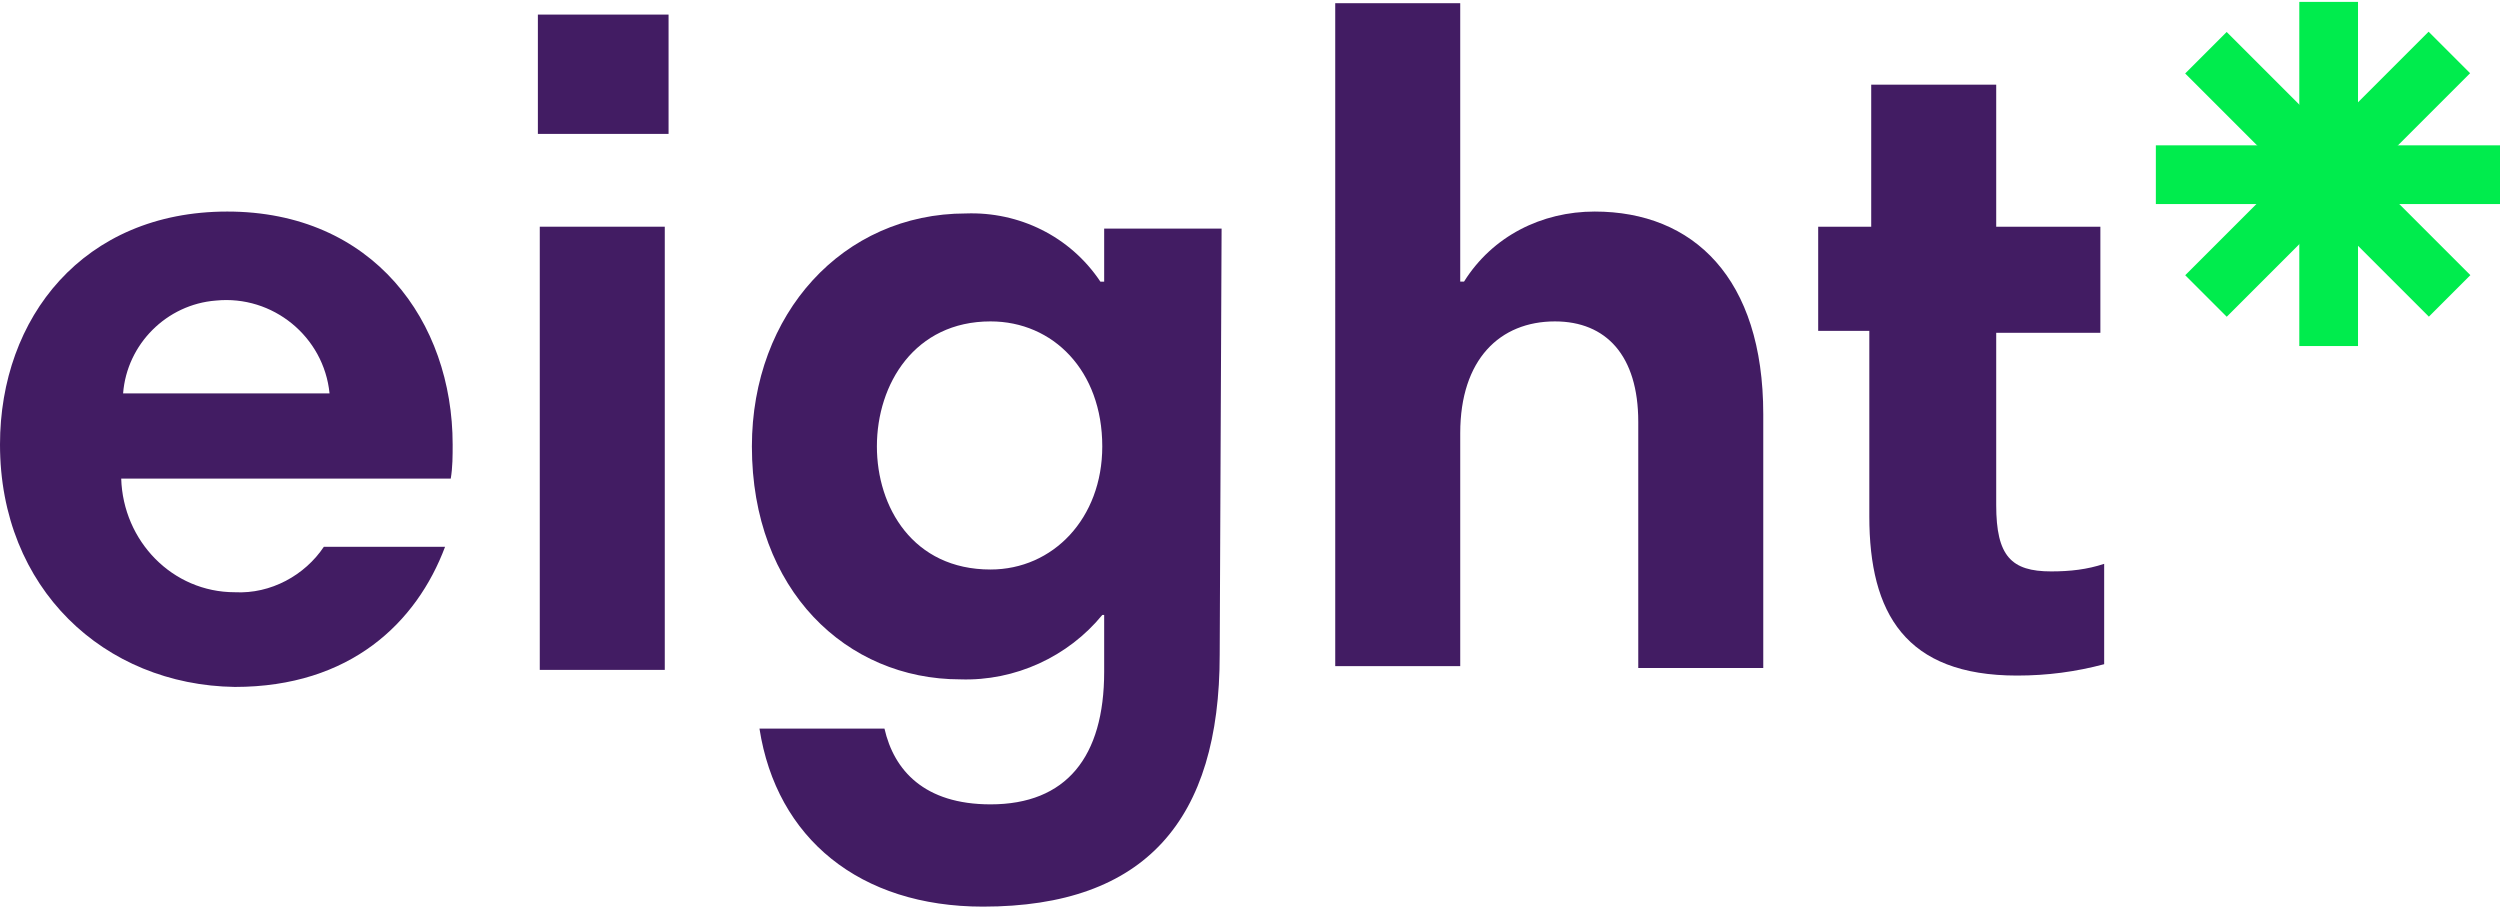
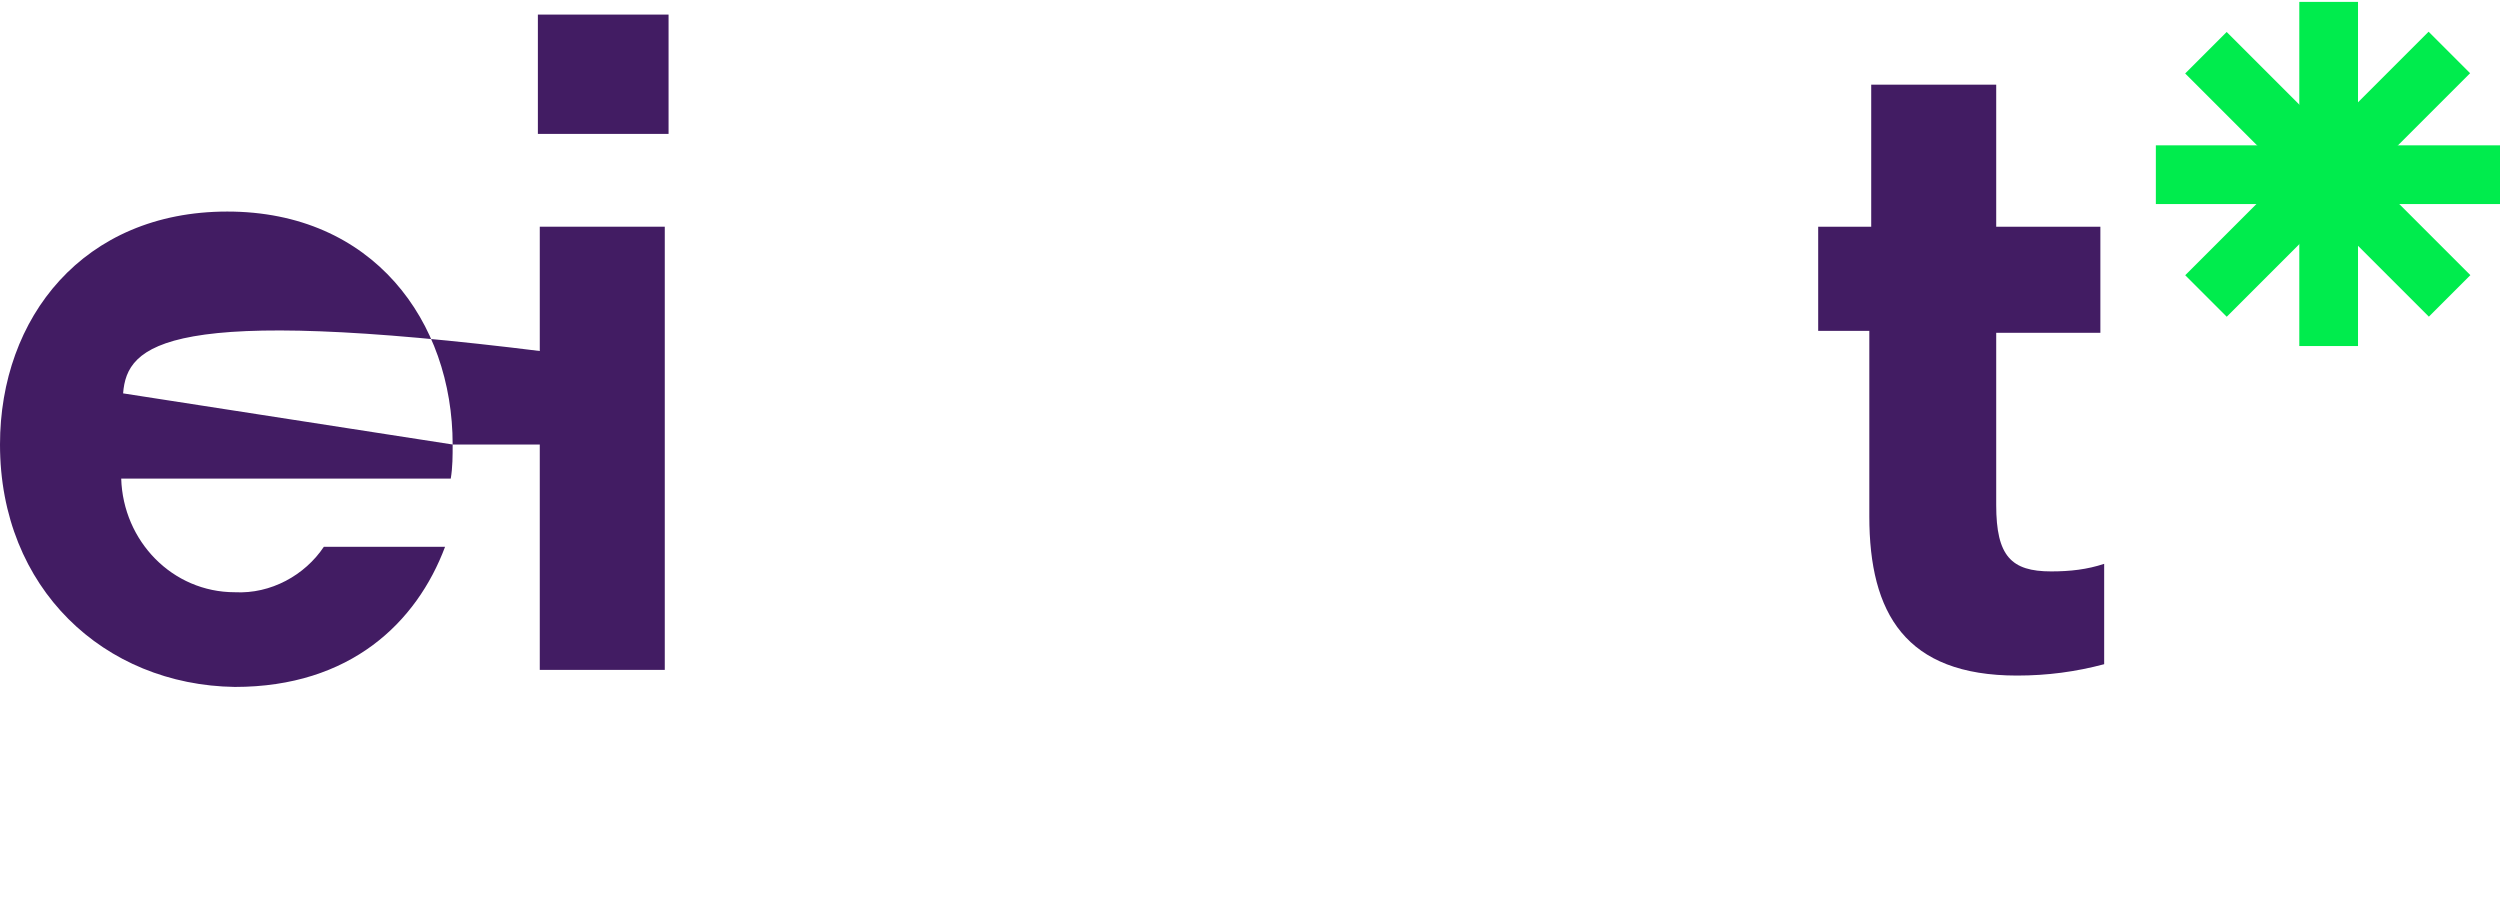
<svg xmlns="http://www.w3.org/2000/svg" id="Ebene_1" x="0px" y="0px" viewBox="0 0 132 48" style="enable-background:new 0 0 132 48;" xml:space="preserve">
  <style type="text/css">	.st0{fill:#421C63;}	.st1{fill:#00EC4D;}</style>
  <g id="logo_eight_schutzraum" transform="translate(-11.34 -11.34)">
    <g id="Gruppe_10" transform="translate(11.34 11.41)">
-       <path id="Pfad_1" class="st0" d="M23.9,23.4c0,0.6,0,1.2-0.1,1.8H6.4c0.1,3.3,2.7,6,6,6c1.9,0.1,3.7-0.9,4.7-2.4h6.4   c-1.5,4-5,7.4-11.1,7.4C5.5,36.1,0,31,0,23.4c0-6.7,4.4-12.3,12-12.3C19.7,11.1,23.9,16.9,23.9,23.4z M6.5,20.7h10.9   c-0.3-3-3-5.2-6-4.9C8.8,16,6.7,18.1,6.5,20.7z" />
+       <path id="Pfad_1" class="st0" d="M23.9,23.4c0,0.6,0,1.2-0.1,1.8H6.4c0.1,3.3,2.7,6,6,6c1.9,0.1,3.7-0.9,4.7-2.4h6.4   c-1.5,4-5,7.4-11.1,7.4C5.5,36.1,0,31,0,23.4c0-6.7,4.4-12.3,12-12.3C19.7,11.1,23.9,16.9,23.9,23.4z h10.9   c-0.3-3-3-5.2-6-4.9C8.8,16,6.7,18.1,6.5,20.7z" />
      <path id="Pfad_2" class="st0" d="M28.4,0.7h6.9V7h-6.9V0.7z M28.5,11.9h6.6v23.4h-6.6V11.9z" />
-       <path id="Pfad_3" class="st0" d="M64.4,34.5c0,8.7-3.9,13.3-12.5,13.3c-6.5,0-10.9-3.6-11.8-9.4h6.6c0.5,2.2,2.1,4,5.6,4   c4,0,6-2.5,6-7v-3h-0.1c-1.8,2.2-4.6,3.5-7.5,3.4c-6,0-11-4.7-11-12.3c0-7,4.8-12.3,11.3-12.3c2.8-0.1,5.5,1.2,7.1,3.6h0.2v-2.8   h6.2L64.4,34.5z M52.3,30c3.3,0,5.9-2.7,5.9-6.5c0-4-2.6-6.6-5.9-6.6c-4,0-6,3.3-6,6.6C46.3,26.7,48.2,30,52.3,30z" />
-       <path id="Pfad_4" class="st0" d="M70.5,0.1h6.6v14.7h0.2c1.5-2.4,4.1-3.7,6.9-3.7c5.2,0,8.9,3.5,8.9,10.7v13.4h-6.6v-13   c0-3.5-1.7-5.3-4.4-5.3c-2.9,0-5,2-5,5.9v12.3h-6.6V0.1z" />
      <path id="Pfad_5" class="st0" d="M96,11.9h2.8V4.4h6.6v7.5h5.5v5.6h-5.5v9.1c0,2.7,0.8,3.5,2.9,3.5c1,0,1.9-0.1,2.8-0.4V35   c-1.5,0.4-3,0.6-4.6,0.6c-5.9,0-7.8-3.3-7.8-8.4v-9.8H96V11.9z" />
    </g>
    <g id="Gruppe_1276" transform="translate(129.069 11.34)">
      <g id="Gruppe_11" transform="translate(7.774)">
        <rect id="Rechteck_65" x="-4.1" y="0.1" class="st1" width="3.1" height="9.1" />
      </g>
      <g id="Gruppe_12" transform="translate(1.623 1.62)">
        <rect id="Rechteck_66" x="-1.2" y="-0.2" transform="matrix(0.707 -0.707 0.707 0.707 -2.985 1.553)" class="st1" width="3.1" height="9.1" />
      </g>
      <g id="Gruppe_13" transform="translate(0 7.774)">
        <rect id="Rechteck_67" x="-3.9" y="-0.1" class="st1" width="9.1" height="3.1" />
      </g>
      <g id="Gruppe_14" transform="translate(1.614 8.235)">
        <rect id="Rechteck_68" x="-4.2" y="2.6" transform="matrix(0.707 -0.707 0.707 0.707 -2.832 1.49)" class="st1" width="9.1" height="3.1" />
      </g>
      <g id="Gruppe_15" transform="translate(7.774 9.371)">
        <rect id="Rechteck_69" x="-4.1" y="-0.2" class="st1" width="3.1" height="9.1" />
      </g>
      <g id="Gruppe_16" transform="translate(8.249 8.243)">
        <rect id="Rechteck_70" x="-1.4" y="-0.4" transform="matrix(0.707 -0.707 0.707 0.707 -2.895 1.336)" class="st1" width="3.1" height="9.1" />
      </g>
      <g id="Gruppe_17" transform="translate(9.371 7.774)">
        <rect id="Rechteck_71" x="-4.2" y="-0.1" class="st1" width="9.1" height="3.1" />
      </g>
      <g id="Gruppe_18" transform="translate(8.247 1.619)">
        <rect id="Rechteck_72" x="-4.4" y="2.8" transform="matrix(0.707 -0.707 0.707 0.707 -3.049 1.399)" class="st1" width="9.1" height="3.1" />
      </g>
    </g>
  </g>
</svg>